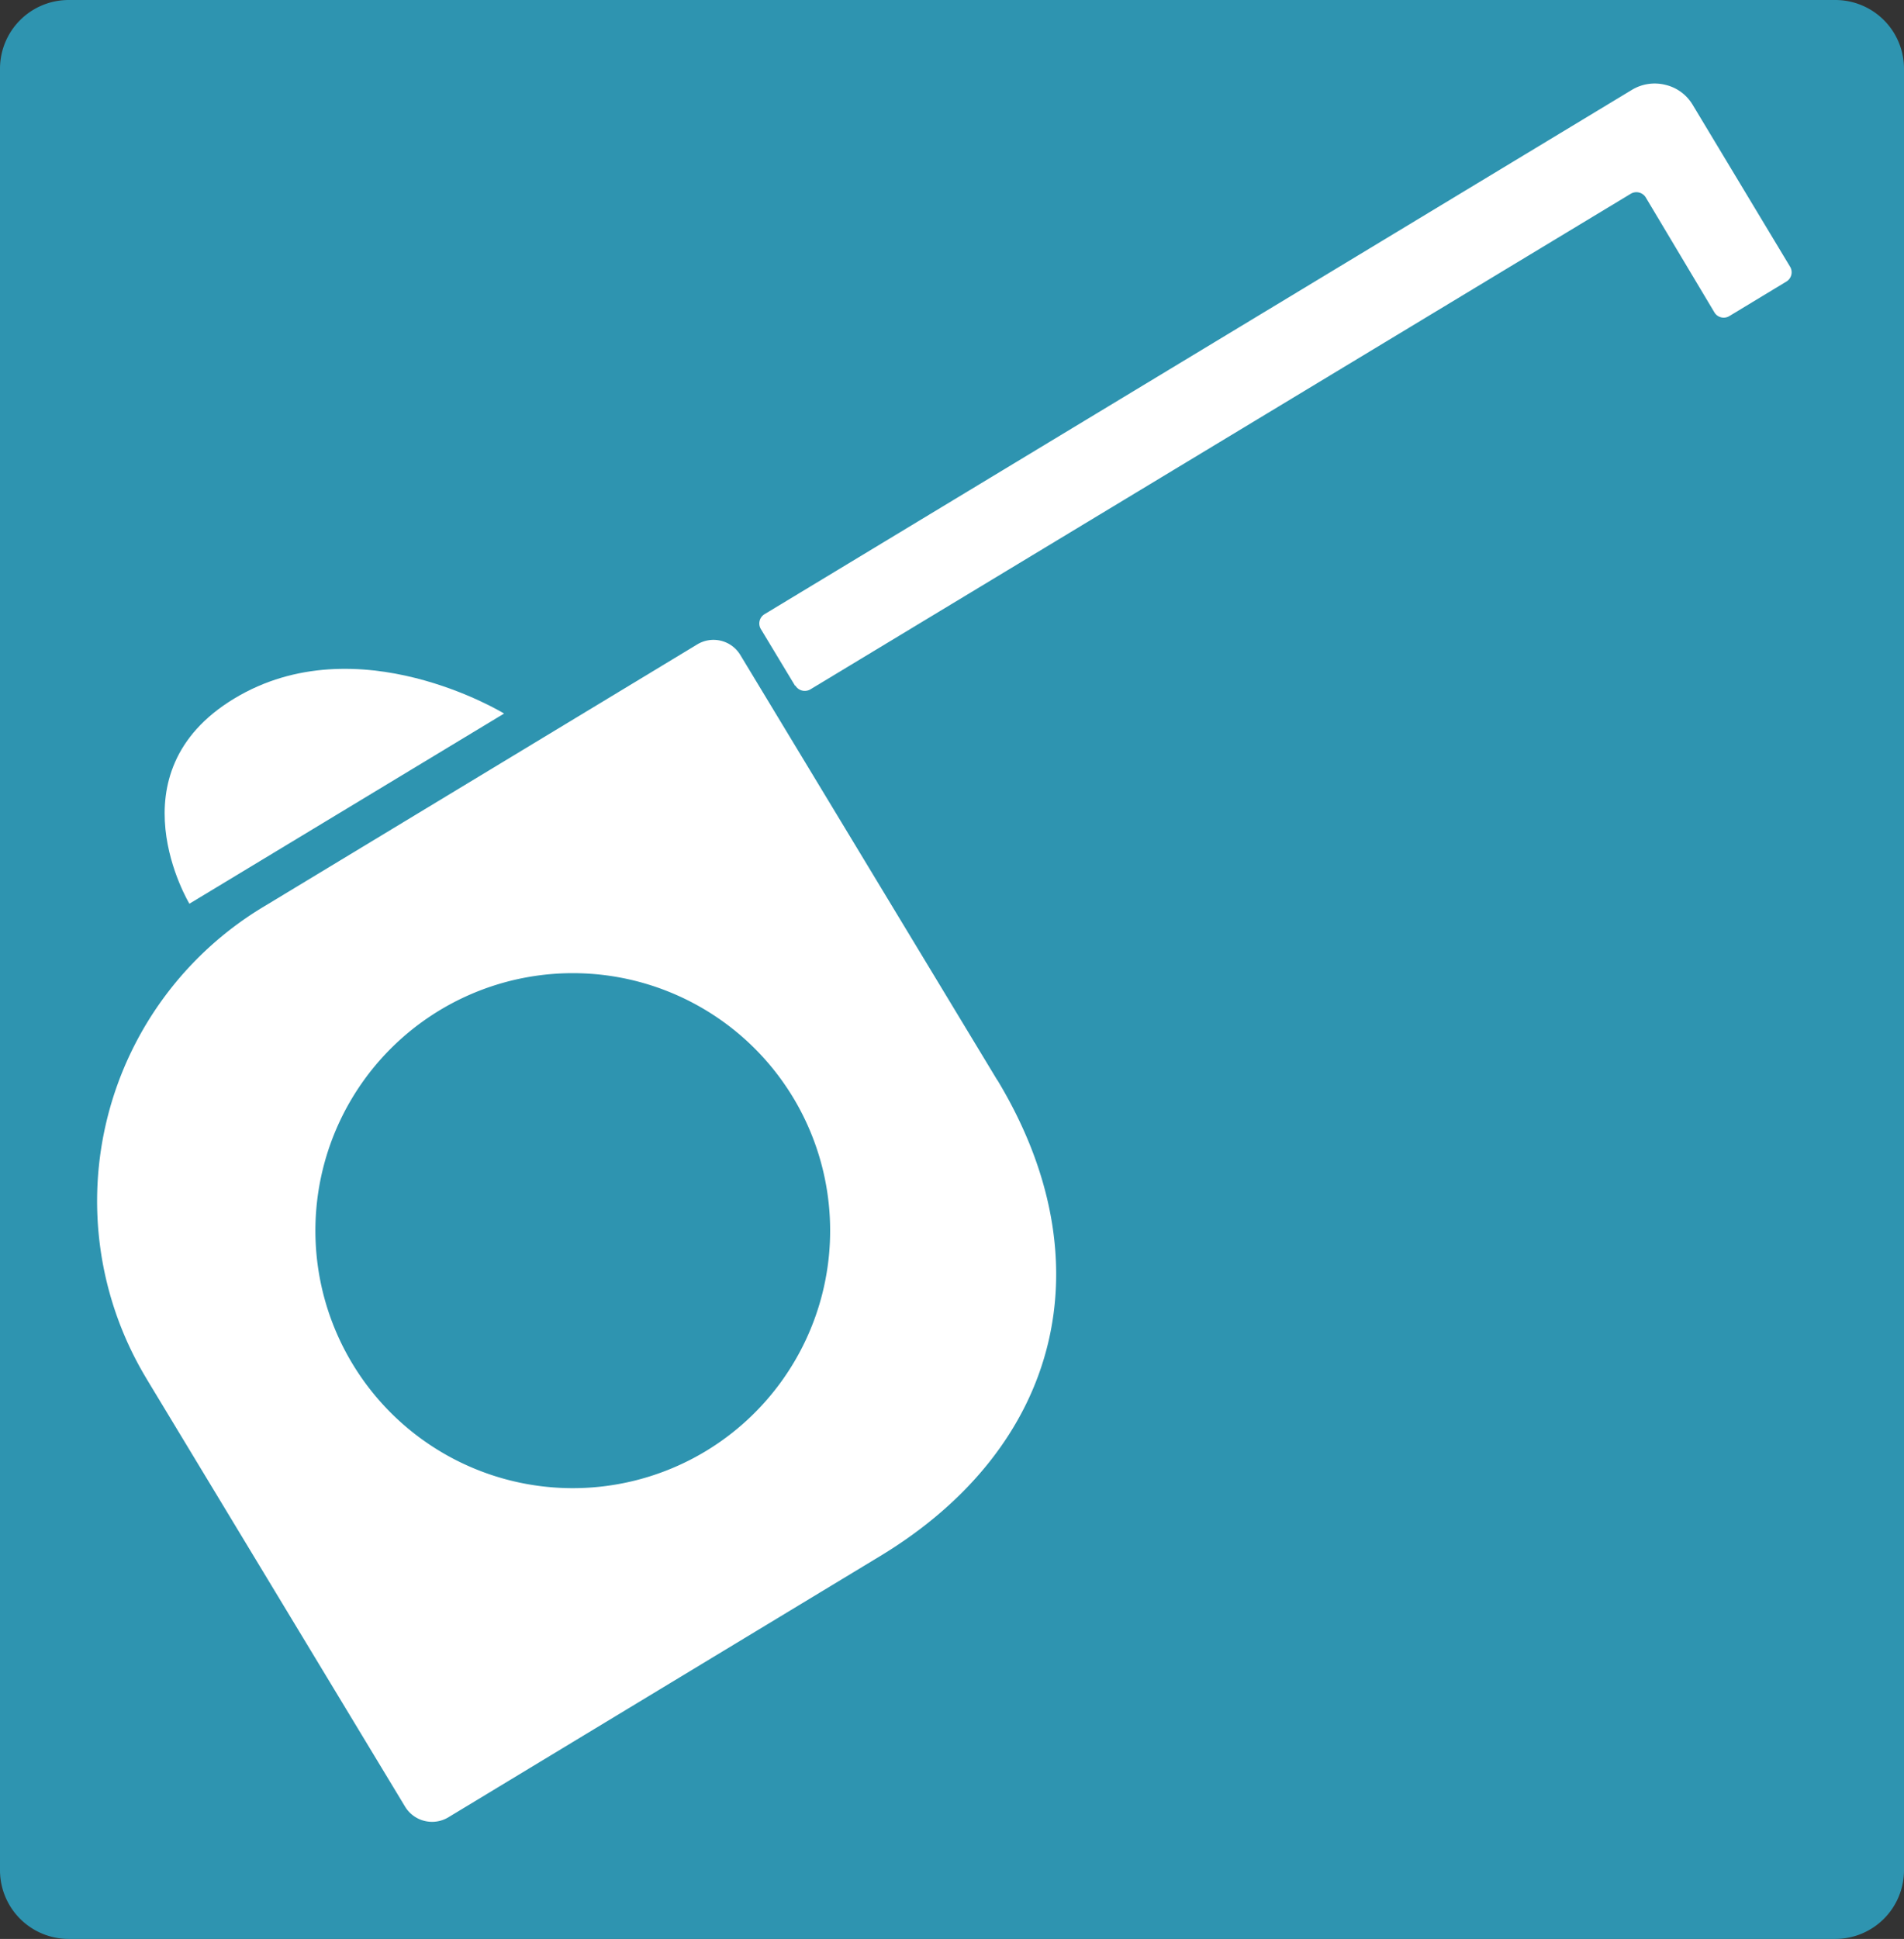
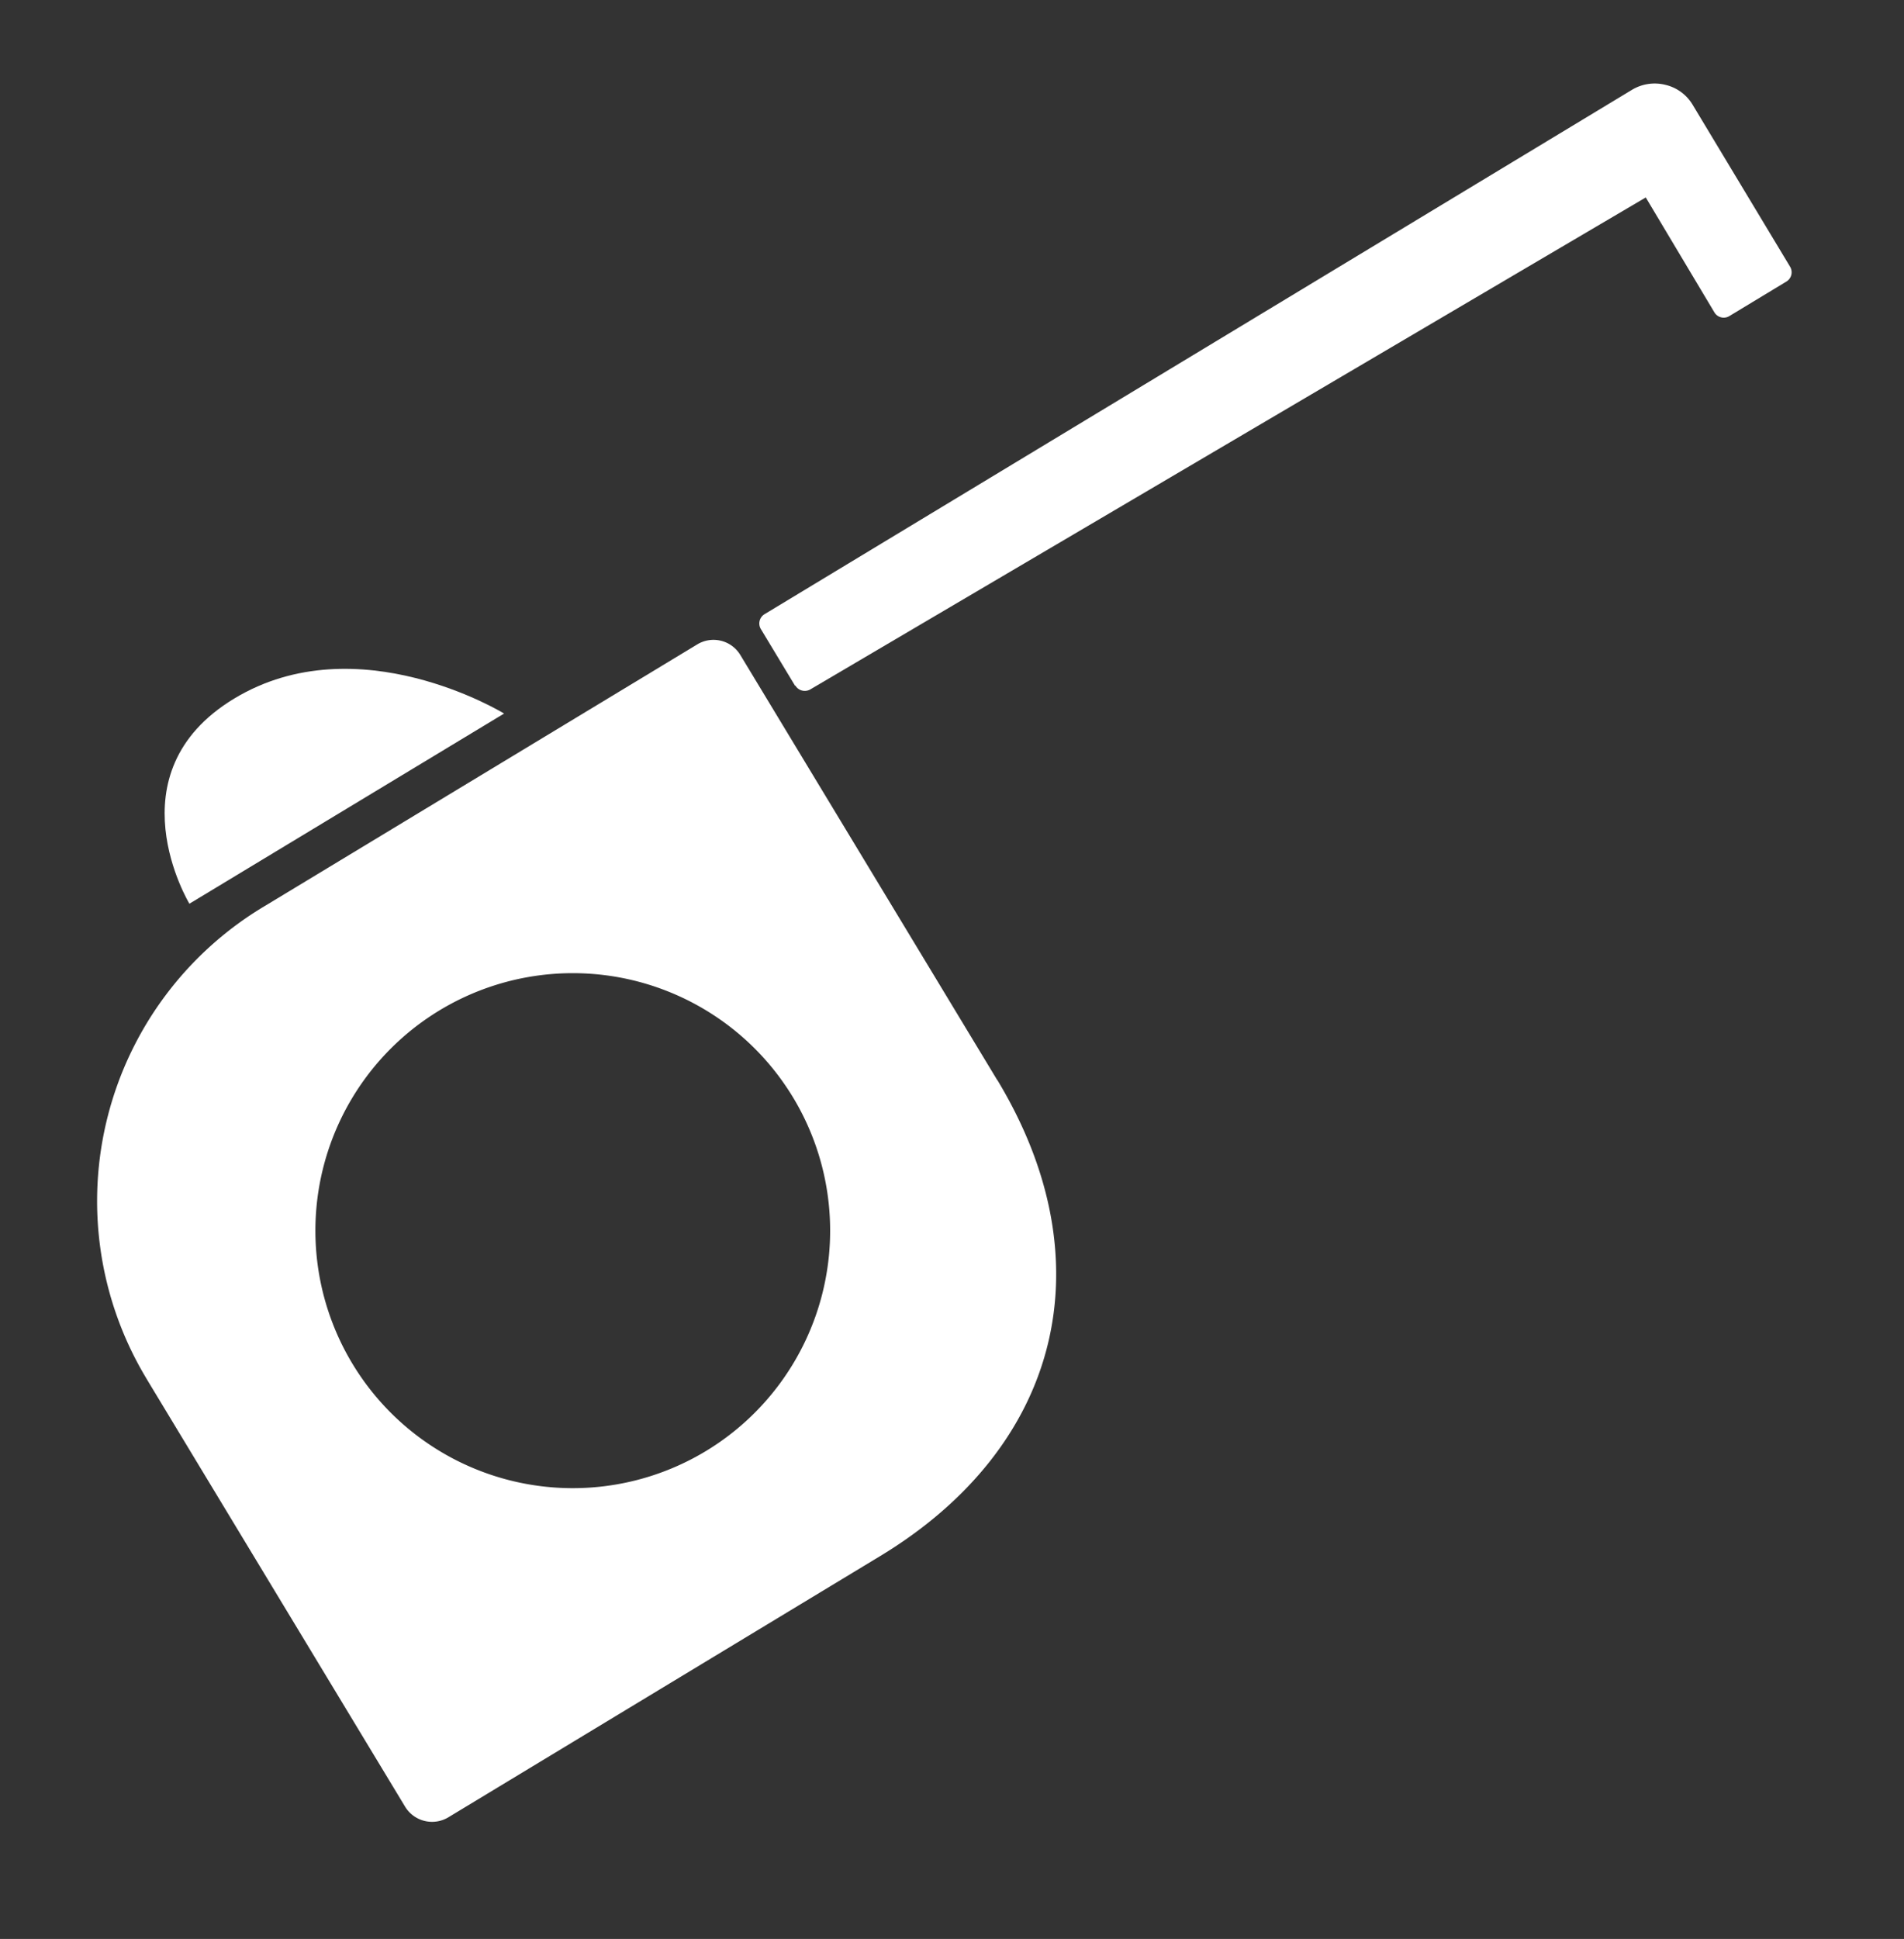
<svg xmlns="http://www.w3.org/2000/svg" id="レイヤー_1" data-name="レイヤー 1" viewBox="0 0 138.62 141.11">
  <rect x="0" y="0" width="138.62" height="141.11" fill="#333333" stroke="none" />
  <defs>
    <style>.cls-1{fill:none;}.cls-2{fill:#2e94b0;}.cls-3{clip-path:url(#clip-path);}.cls-4{fill:#fff;}</style>
    <clipPath id="clip-path">
      <rect class="cls-1" width="138.62" height="141.11" rx="5" ry="5" />
    </clipPath>
  </defs>
  <title>アートボード 1</title>
  <g id="_2" data-name=" 2">
-     <path class="cls-2" d="M133.62,141.11H5a5,5,0,0,1-5-5V5A5,5,0,0,1,5,0H133.62a5,5,0,0,1,5,5V136.11a5,5,0,0,1-5,5" />
    <g class="cls-3">
      <path class="cls-4" d="M13.79,65.77,36.7,51.93S26.05,45.4,17.05,50.84s-3.26,14.93-3.26,14.93" />
-       <path class="cls-4" d="M57.88,49.9,55.4,45.79a.79.79,0,0,1,.26-1.09h0L118.81,6.54a3.21,3.21,0,0,1,2.42-.37,3.15,3.15,0,0,1,2,1.45l7.09,11.78a.79.79,0,0,1-.26,1.09h0L125.91,23a.79.79,0,0,1-1.09-.26h0l-5-8.37a.8.8,0,0,0-1.09-.27L59,50.17a.8.8,0,0,1-1.09-.27" />
+       <path class="cls-4" d="M57.88,49.9,55.4,45.79a.79.79,0,0,1,.26-1.09h0L118.81,6.54a3.21,3.21,0,0,1,2.42-.37,3.15,3.15,0,0,1,2,1.45l7.09,11.78a.79.79,0,0,1-.26,1.09h0L125.91,23a.79.79,0,0,1-1.09-.26h0l-5-8.37L59,50.17a.8.8,0,0,1-1.09-.27" />
      <path class="cls-4" d="M72.6,78.6,53.9,47.67a2.28,2.28,0,0,0-3.14-.77h0l-31.42,19a25,25,0,0,0-8.79,34.24l.25.42,18.69,30.92a2.3,2.3,0,0,0,3.15.78l31.42-19c13.13-7.94,16.56-21.4,8.55-34.66m-21.21,27a18.74,18.74,0,1,1,6.34-25.73h0a18.75,18.75,0,0,1-6.34,25.73" />
    </g>
  </g>
</svg>